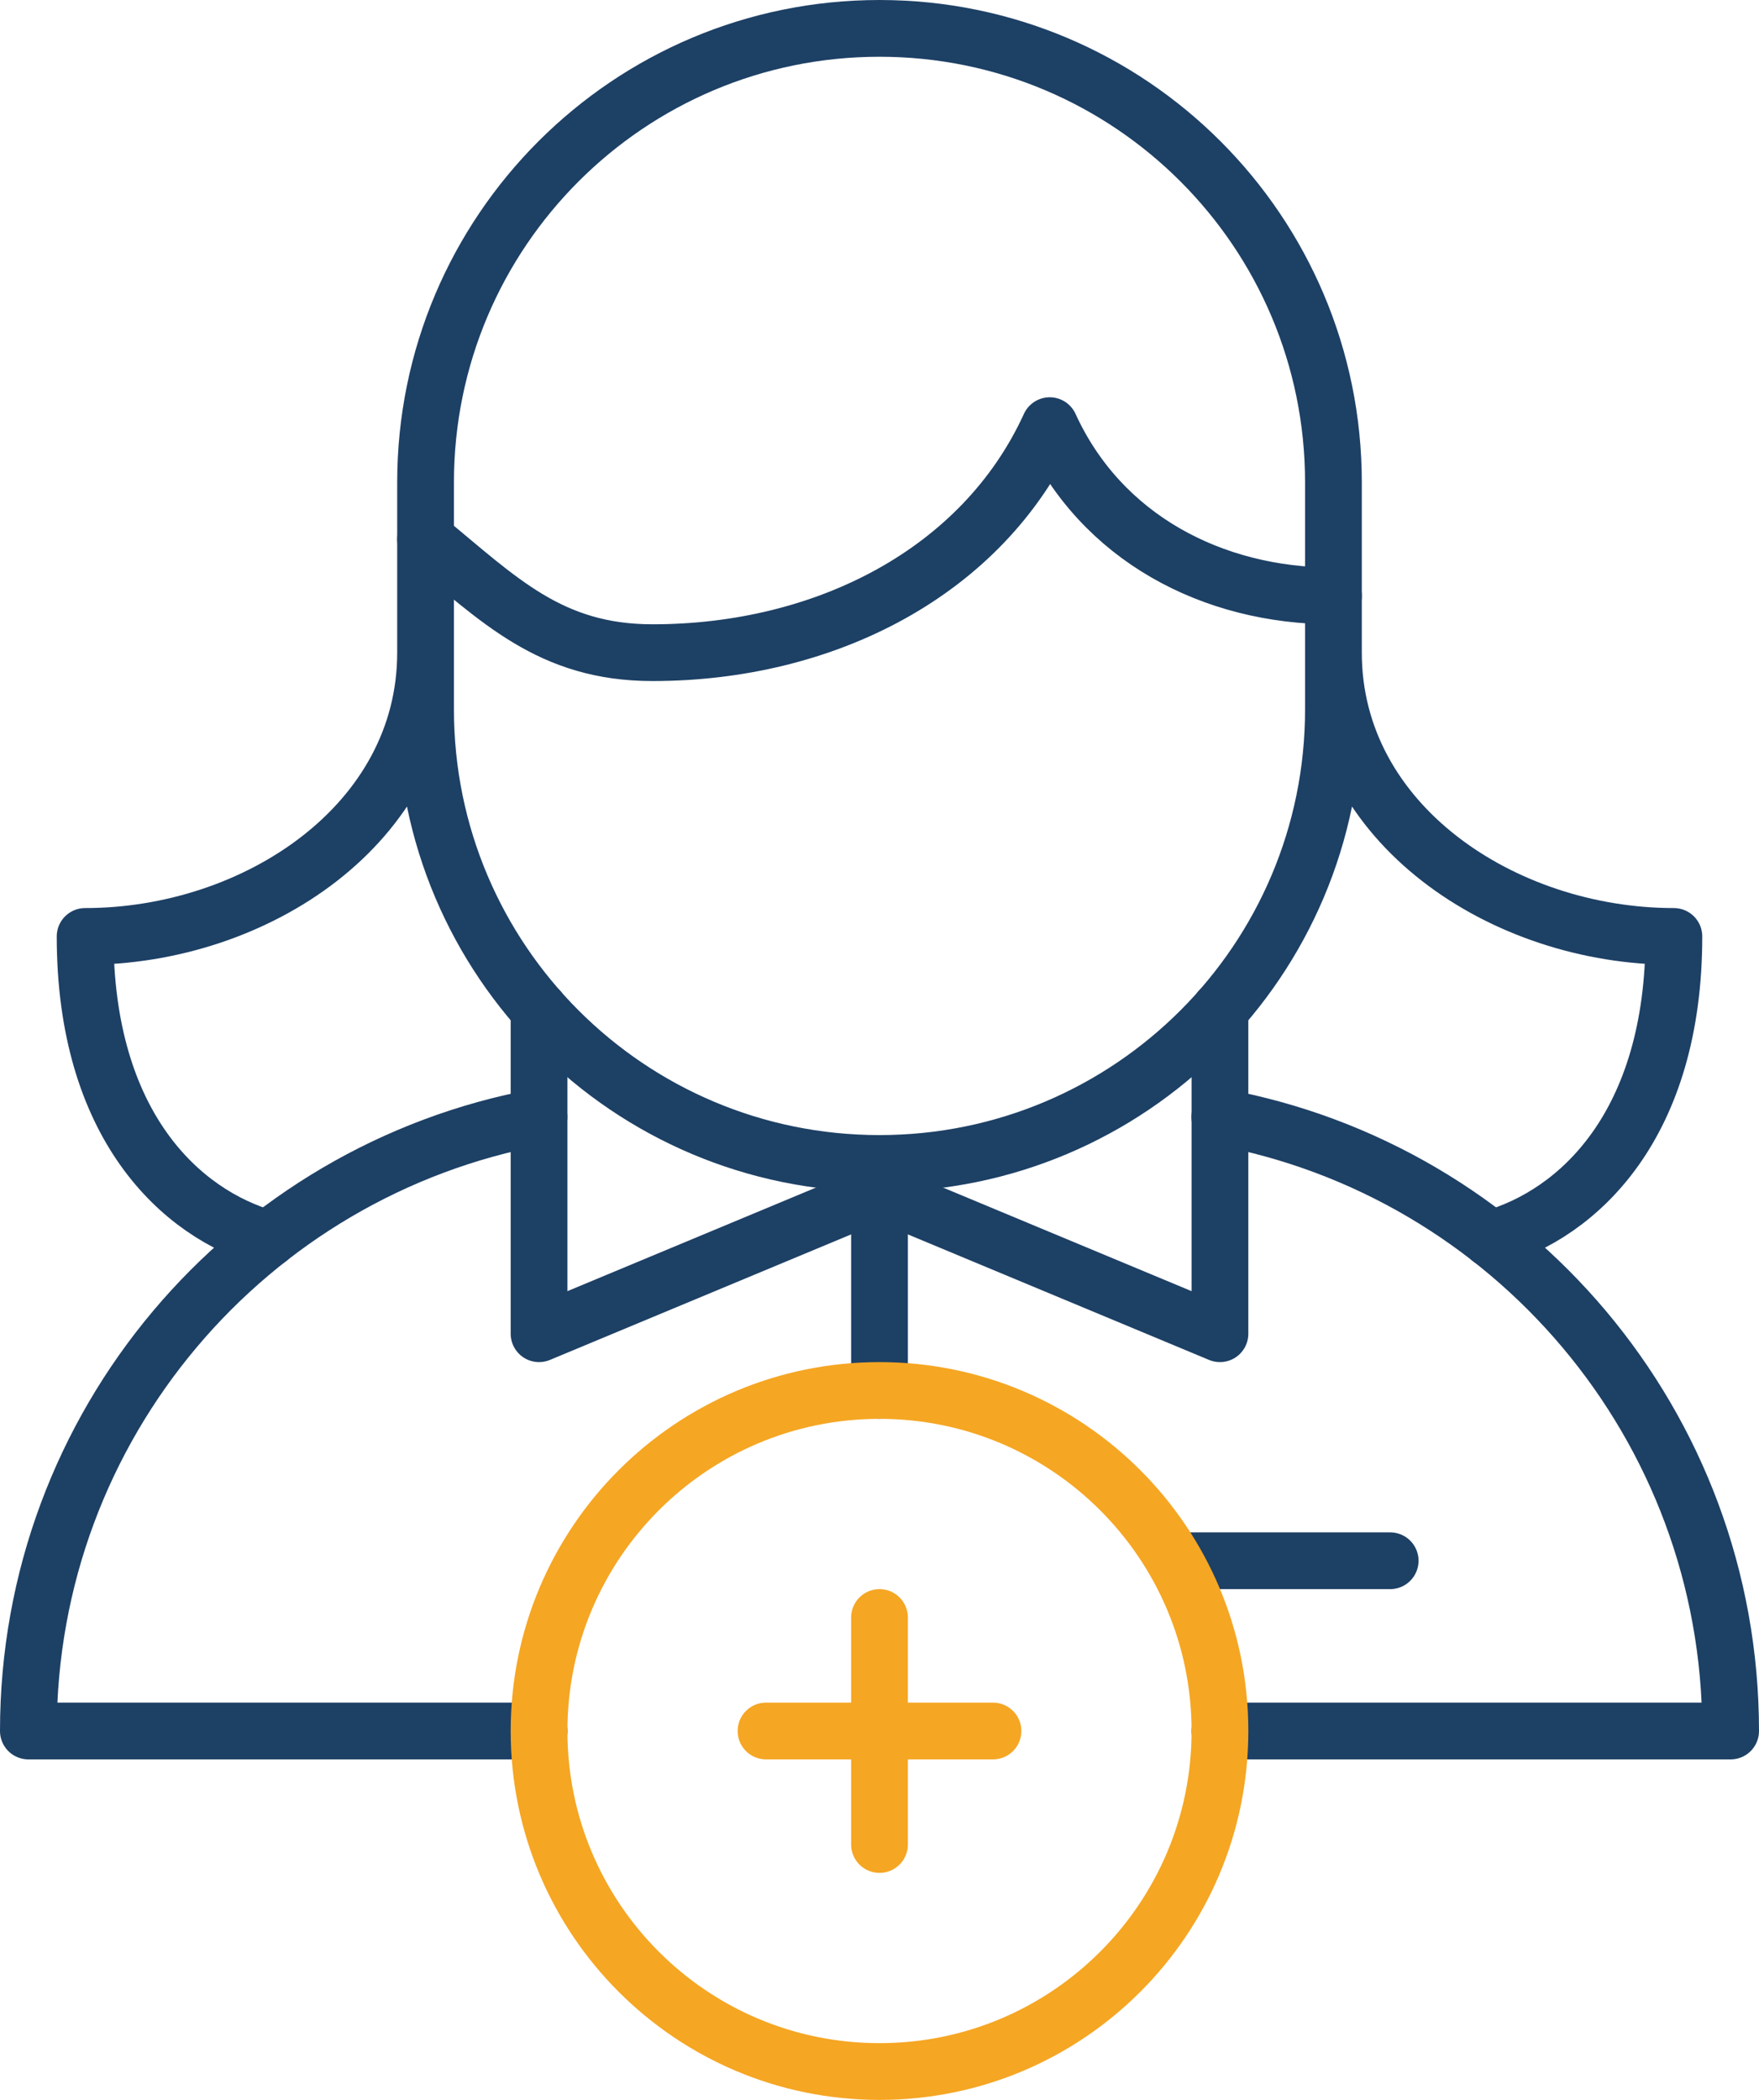
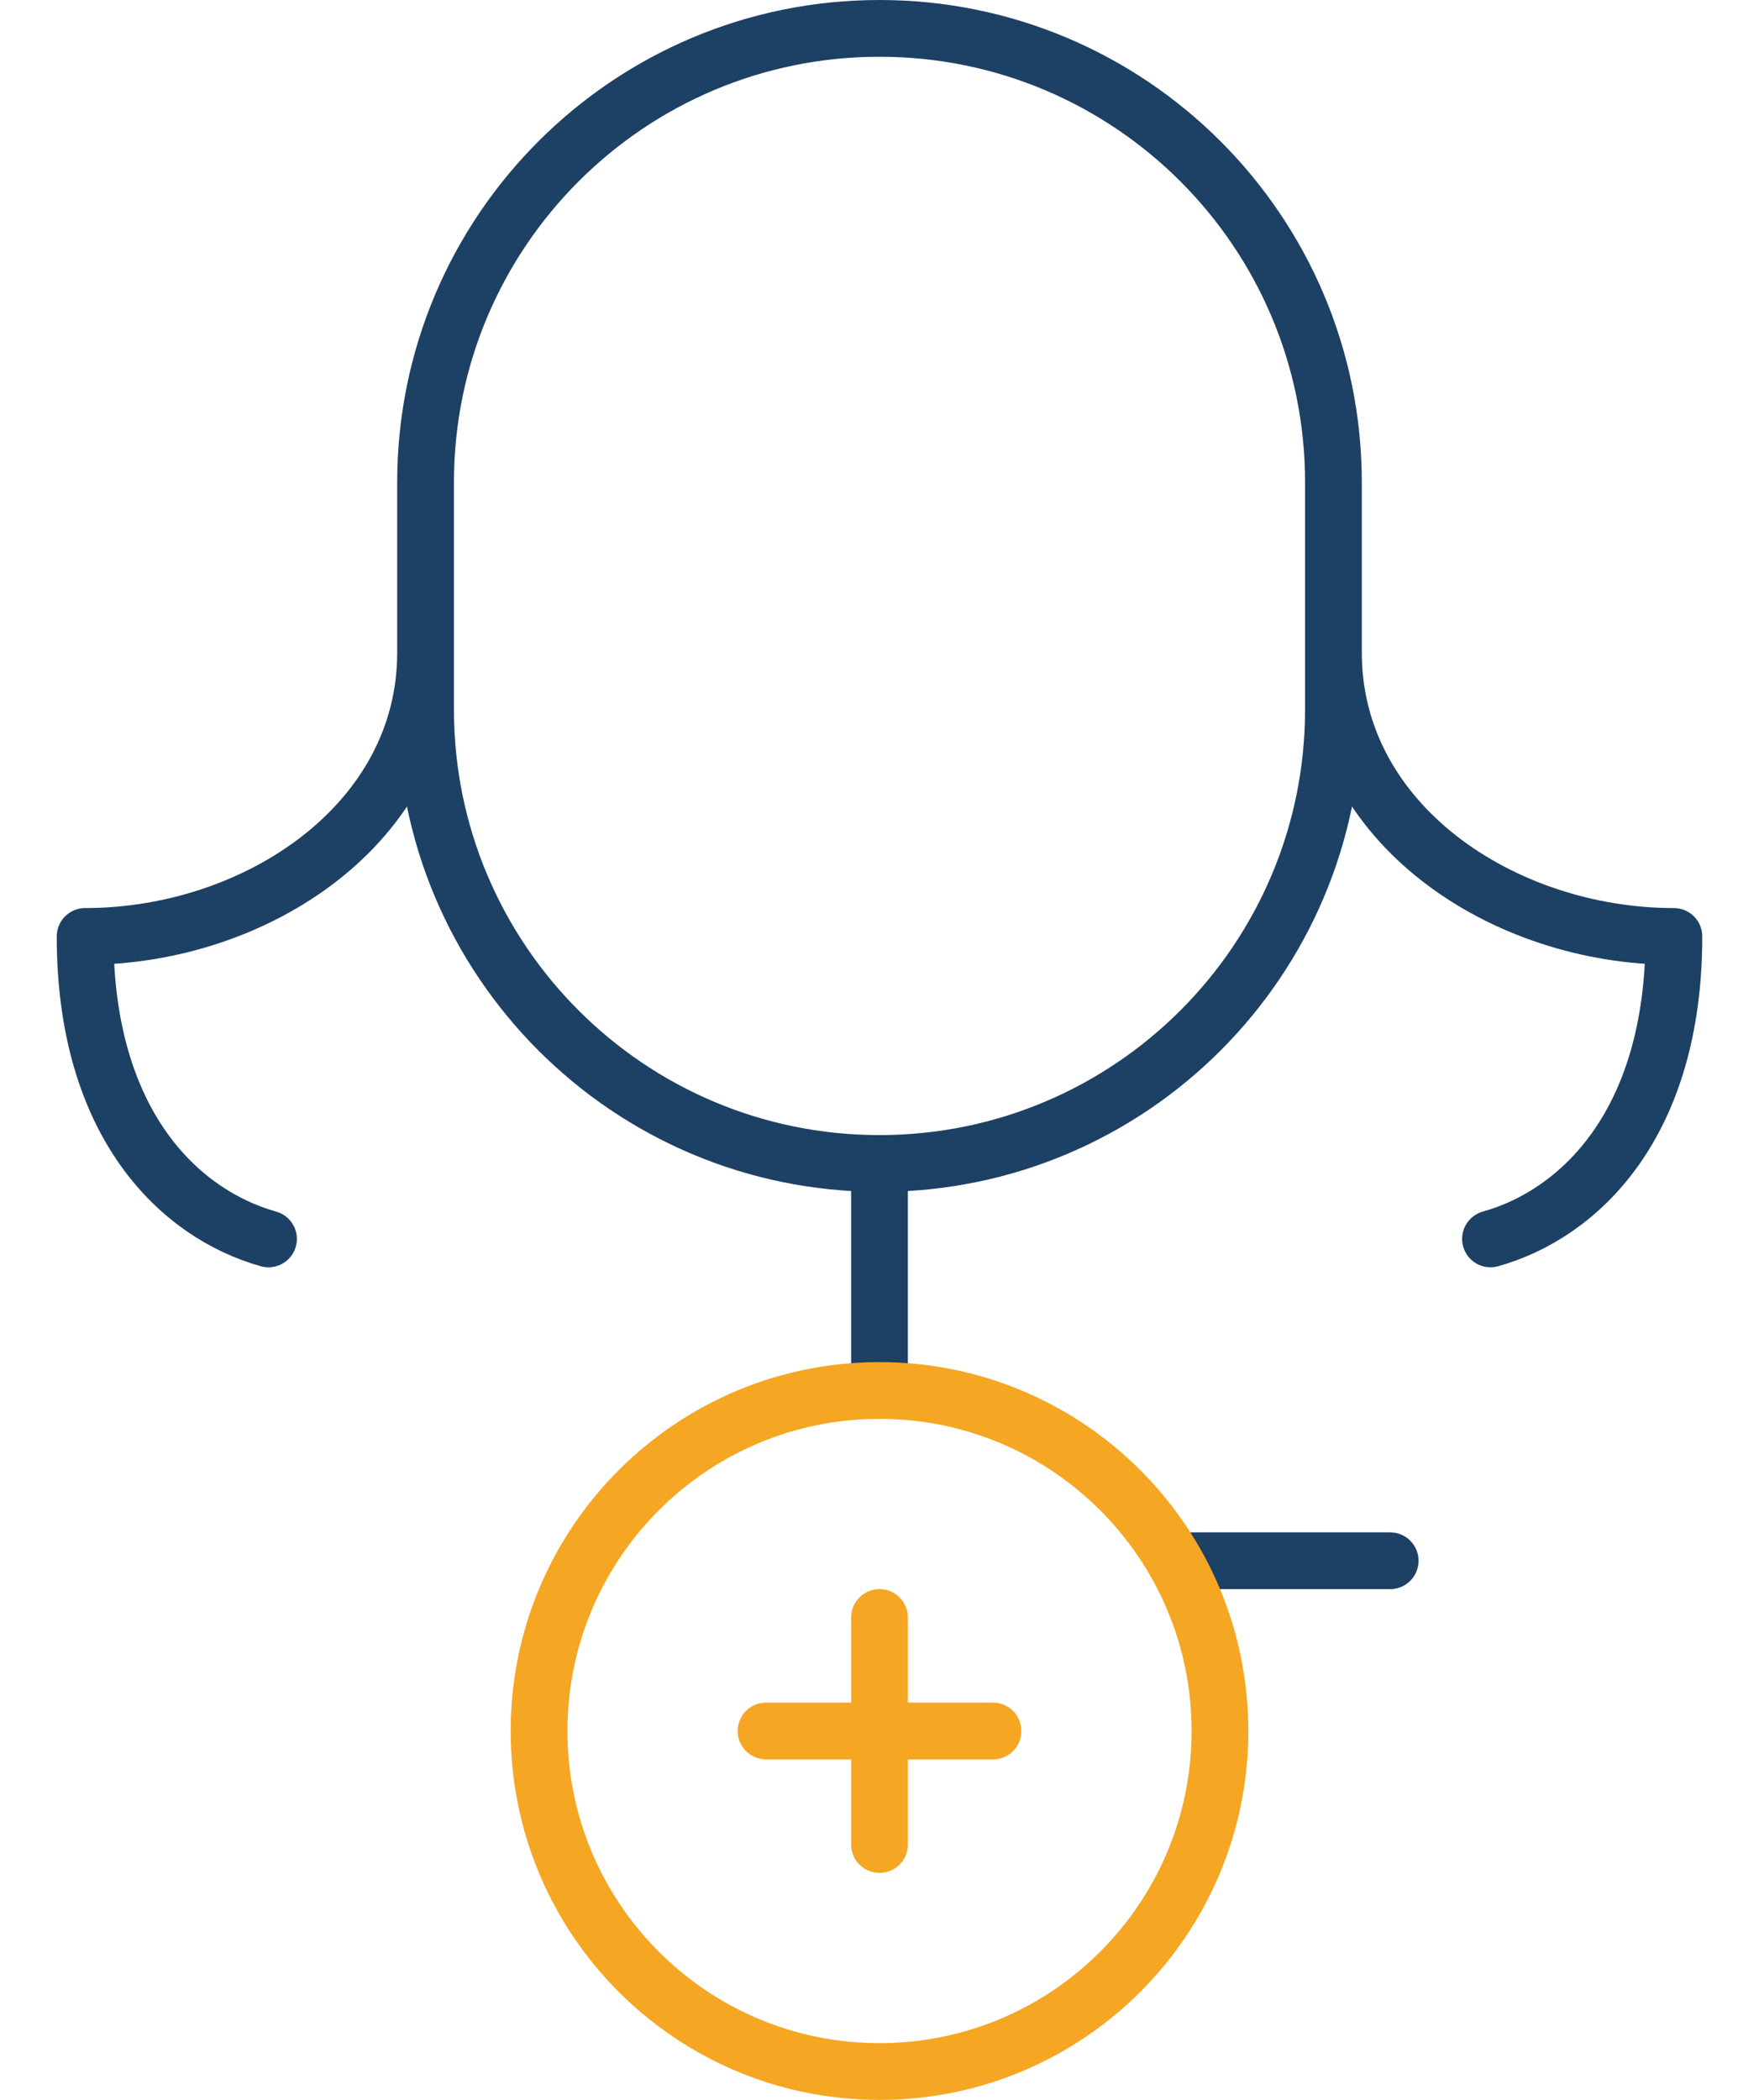
<svg xmlns="http://www.w3.org/2000/svg" width="62" height="74" viewBox="0 0 62 74">
  <g fill="none" fill-rule="evenodd" stroke-width="2" transform="translate(1 1)" stroke-linecap="round" stroke-linejoin="round">
    <g stroke="#1D4065">
-       <path d="M14 18C16.589 20.126 18.389 22 22 22 28.062 22 33.634 19.175 36 14 37.811 17.961 41.75 20 46 20M41.995 38.362C52.238 40.241 60 49.214 60 60L42 60M18 60L0 60C0 49.217 7.759 40.245 17.998 38.363" />
-       <polyline points="18 34.581 18 46 30 41 42 46 42 34.581" />
      <path d="M48 54L41 54M30 40L30 48M14 22C14 28.025 8.025 32 2 32 2 38.625 5.339 41.784 8.464 42.659M46 22C46 28.025 51.975 32 58 32 58 38.625 54.661 41.784 51.536 42.659M30 40L30 40C21.163 40 14 32.837 14 24L14 16C14 7.163 21.163 0 30 0 38.837 0 46 7.163 46 16L46 24C46 32.837 38.837 40 30 40L30 40z" />
    </g>
    <g stroke="#F5A623" transform="translate(18 48)">
      <path d="M12 0C18.627 0 24 5.373 24 12 24 18.627 18.627 24 12 24 5.373 24 0 18.627 0 12 0 5.373 5.373 0 12 0L12 0zM12 8L12 16M8 12L16 12" />
    </g>
  </g>
</svg>